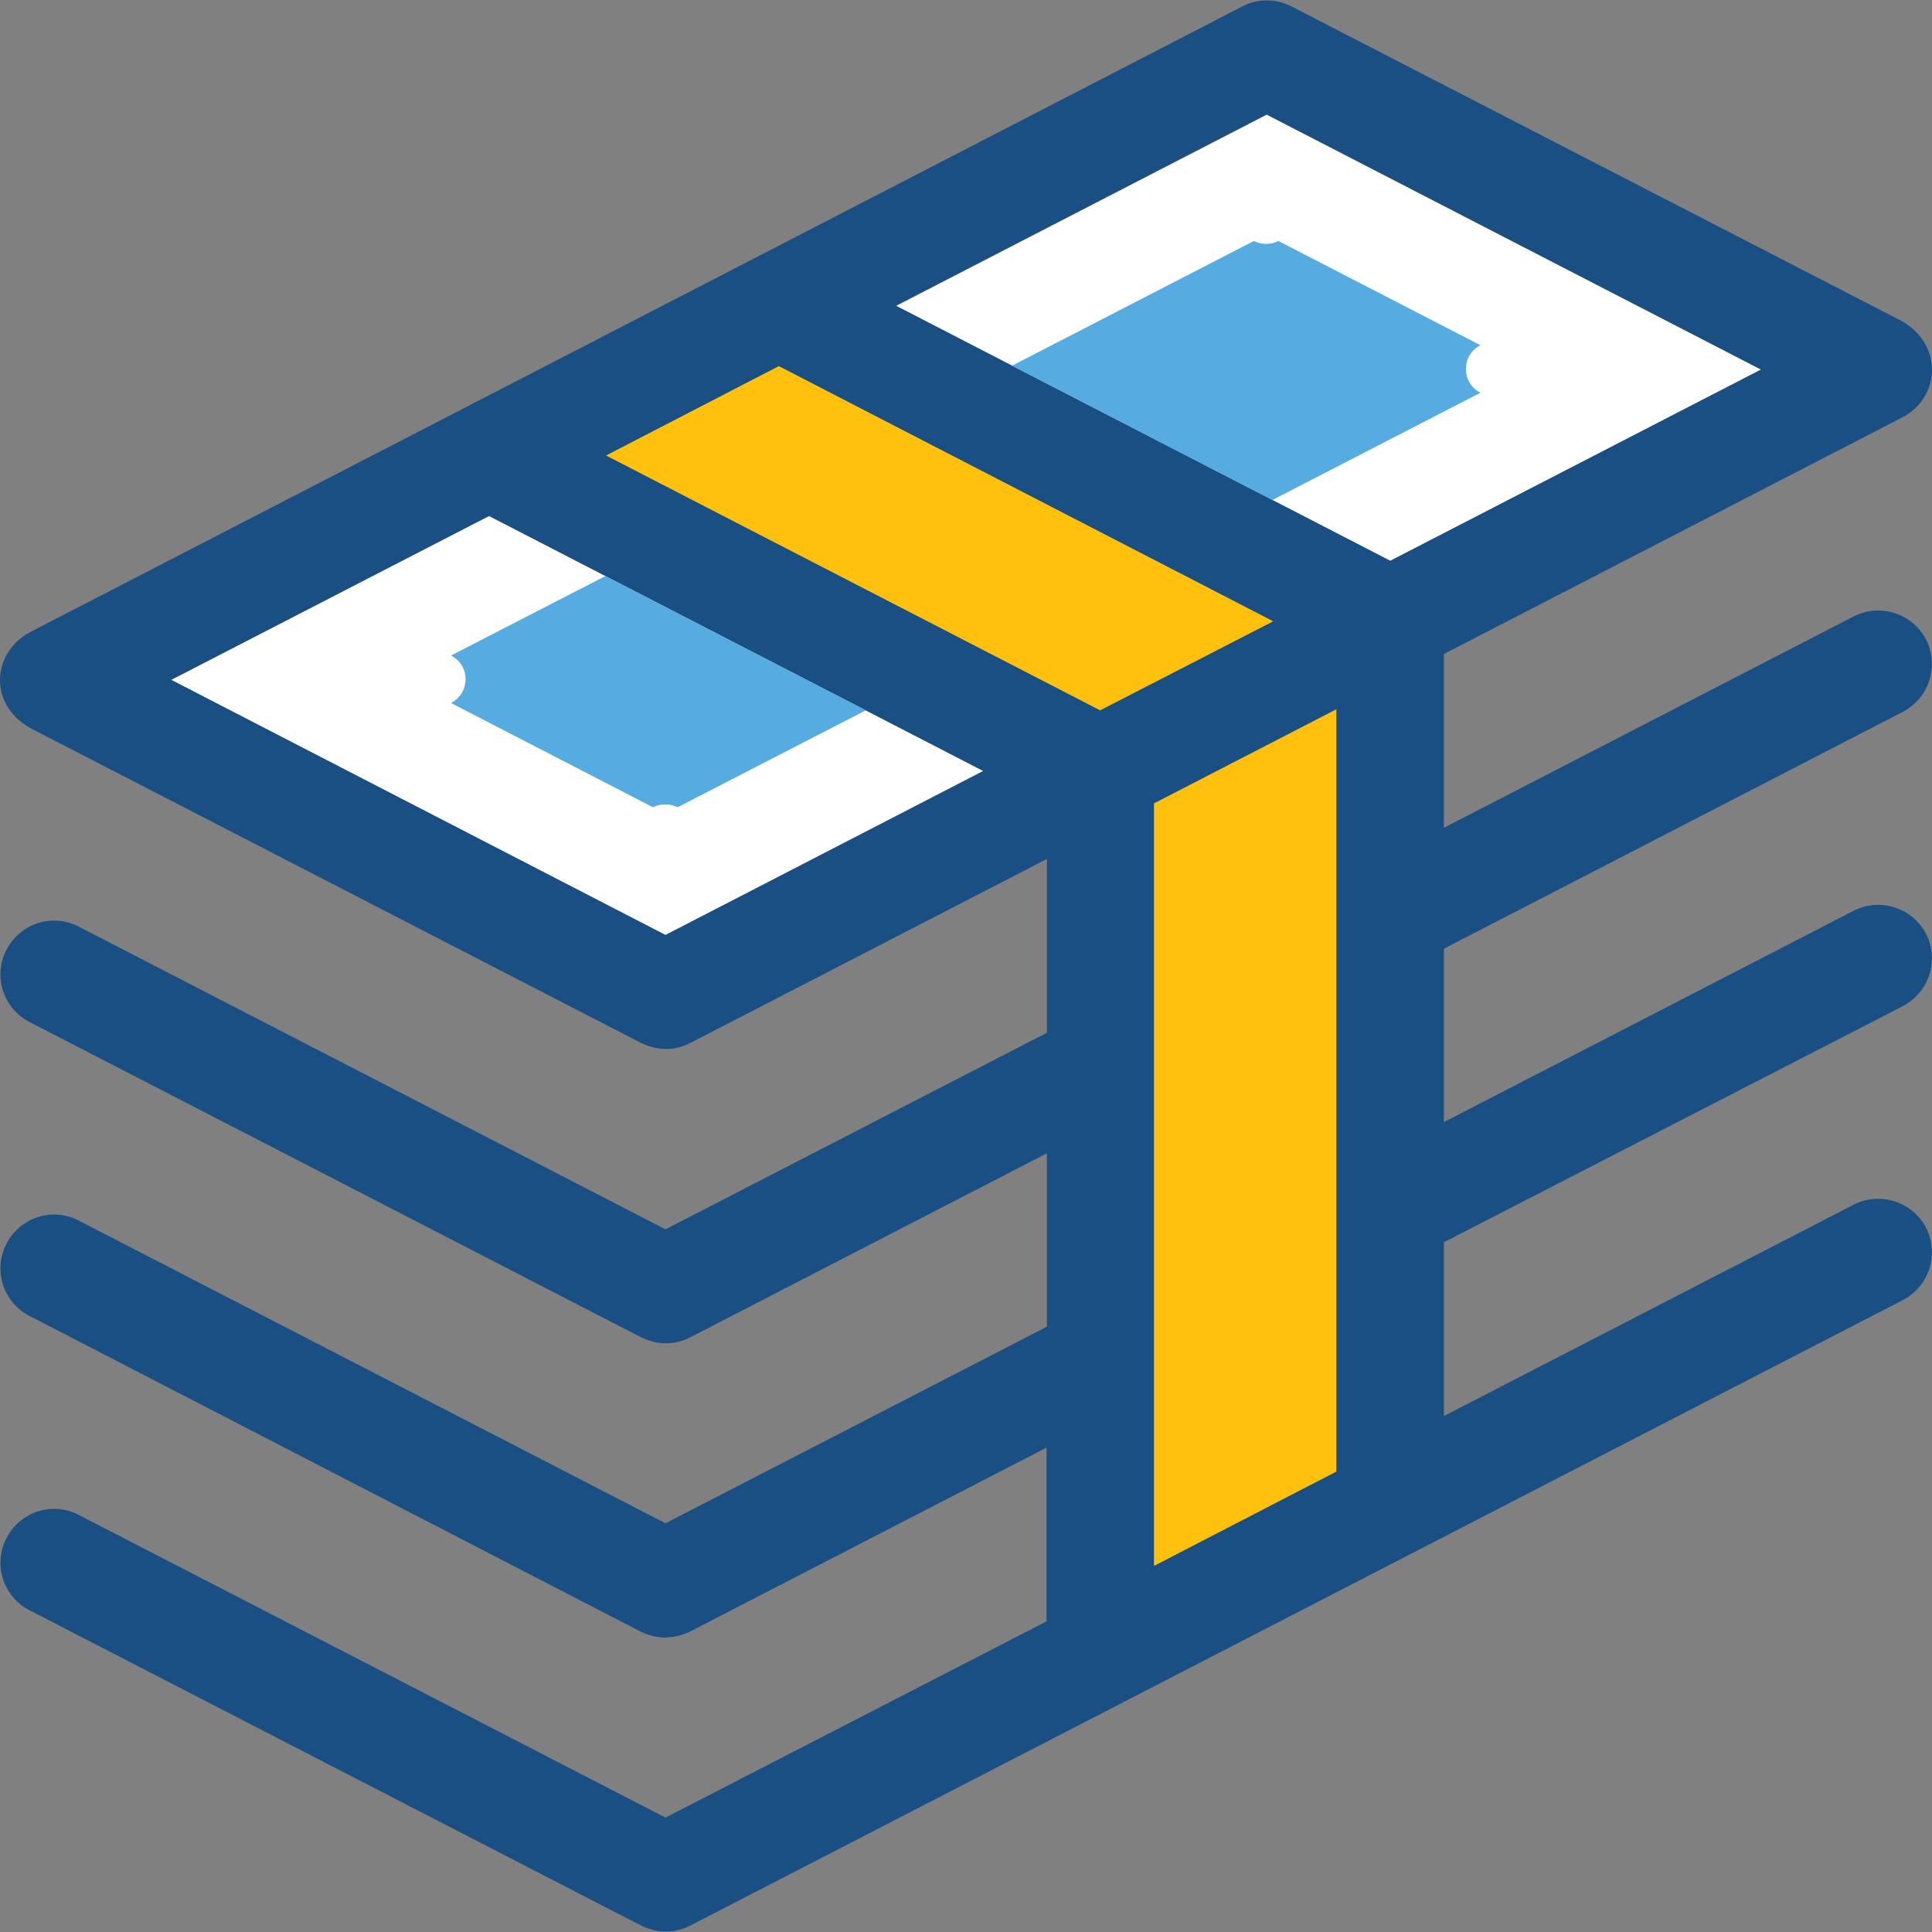
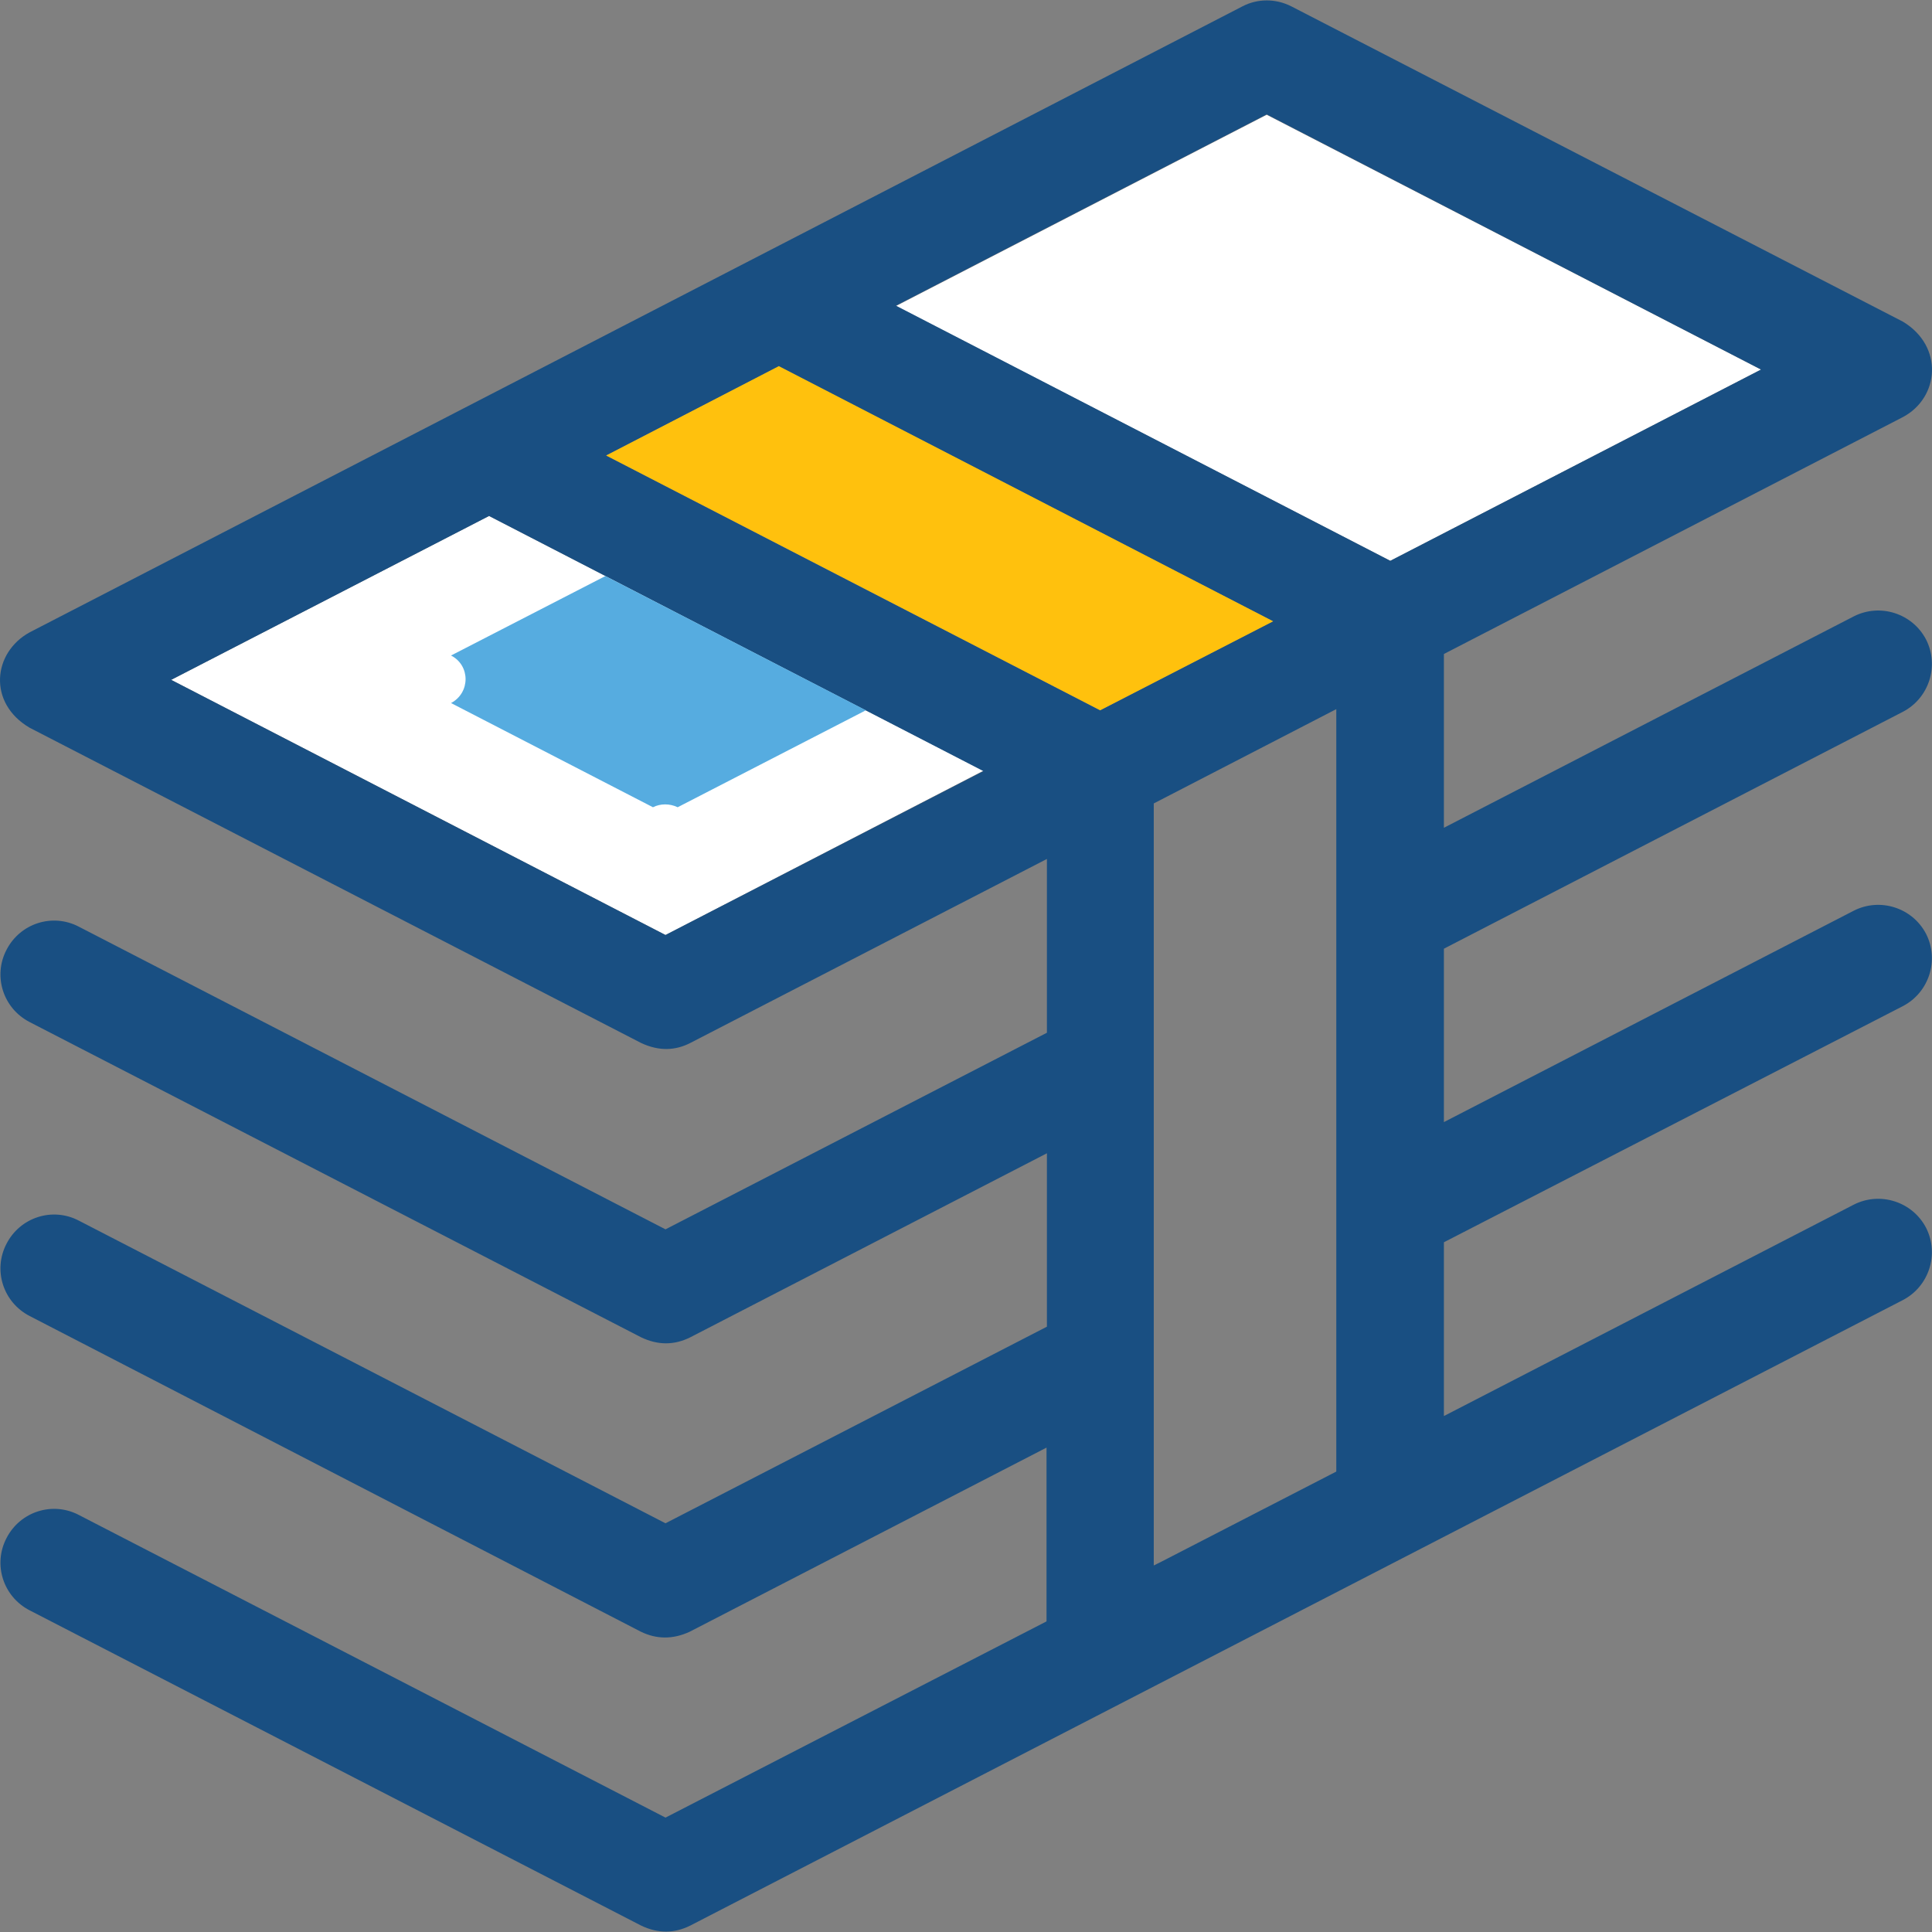
<svg xmlns="http://www.w3.org/2000/svg" height="800px" width="800px" version="1.1" id="Layer_1" viewBox="0 0 508.065 508.065" xml:space="preserve">
  <rect x="0" y="0" width="508.065" height="508.065" fill="#808080" stroke="none" />
  <g>
    <polygon style="fill:#FFFFFF;" points="365.609,147.483 463.109,97.183 333.109,30.183 235.609,80.483  " />
    <polygon style="fill:#FFFFFF;" points="258.609,202.683 128.609,135.683 45.009,178.783 175.009,245.883  " />
  </g>
  <path style="fill:#194F82;" d="M500.409,264.583c6.9-3.6,9.6-12.1,6.1-19c-3.6-6.9-12.1-9.6-19-6.1l-107.8,55.6v-45.6l120.7-62.3  c6.9-3.6,9.6-12.1,6.1-19c-3.6-6.9-12.1-9.6-19-6.1l-107.8,55.6v-45.7l120.7-62.3c9.6-5.1,10.8-18.6,0-25.1l-160.8-82.9  c-4.1-2.1-8.9-2.1-12.9,0l-318.9,164.6c-9.7,5.3-11.1,18.6,0,25.1l160.8,82.9c4.7,2.2,9,2,12.9,0l93.8-48.4v45.7l-100.3,51.7  l-154.3-79.6c-6.9-3.6-15.4-0.9-19,6.1c-3.6,6.9-0.9,15.4,6.1,19l160.8,82.9c4.4,2.1,8.7,2.1,12.9,0l93.8-48.4v45.6l-100.3,51.7  l-154.3-79.6c-6.9-3.6-15.4-0.9-19,6.1c-3.6,6.9-0.9,15.4,6.1,19l160.7,83c4.1,2,8.4,2.1,12.9,0l93.8-48.4v45.7l-100.2,51.6  l-154.3-79.6c-6.9-3.6-15.4-0.9-19,6.1c-3.6,6.9-0.9,15.4,6.1,19l160.8,82.9c4.4,2.1,8.7,2.1,12.9,0l318.9-164.5  c6.9-3.6,9.6-12.1,6.1-19c-3.6-6.9-12.1-9.6-19-6.1l-107.8,55.6v-45.7L500.409,264.583z M175.009,245.883l-130-67.1l83.6-43.1  l130,67.1L175.009,245.883z M159.409,119.783l45.4-23.4l129.9,67l-45.4,23.4L159.409,119.783z M351.409,386.983l-45.8,23.6l-2.2,1.1  v-200.4l48-24.8V386.983z M365.609,147.483l-130-67.1l97.5-50.3l130,67.1L365.609,147.483z" />
  <g>
-     <path style="fill:#56ACE0;" d="M389.309,90.783l-53.1-27.4c-2,1-4.4,1-6.5,0l-63.6,32.8l68.5,35.3l54.7-28.2   C384.209,100.683,384.209,93.383,389.309,90.783z" />
    <path style="fill:#56ACE0;" d="M118.609,184.883l53.1,27.4c2-1,4.4-1,6.5,0l49.5-25.5l-68.5-35.3l-40.6,20.9   C123.709,174.983,123.709,182.183,118.609,184.883z" />
  </g>
  <g>
    <polygon style="fill:#FFC10D;" points="289.309,186.783 334.809,163.383 204.809,96.283 159.409,119.783  " />
-     <polygon style="fill:#FFC10D;" points="303.509,411.783 305.609,410.683 351.409,386.983 351.409,186.583 303.509,211.283  " />
  </g>
</svg>